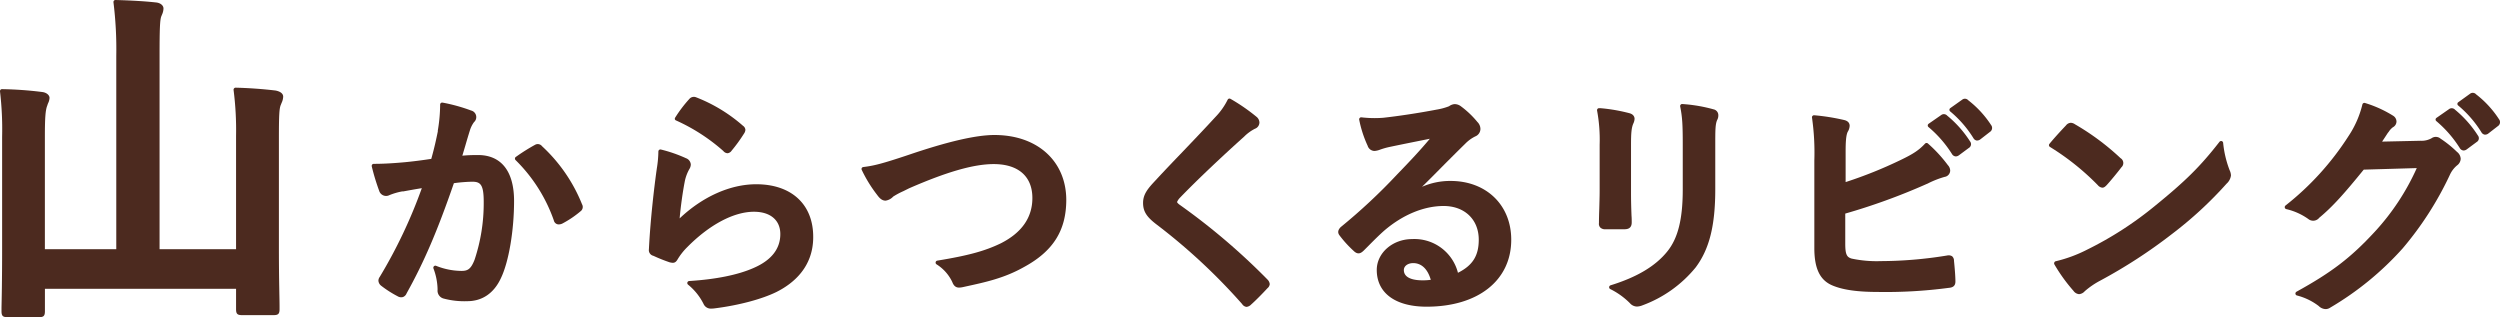
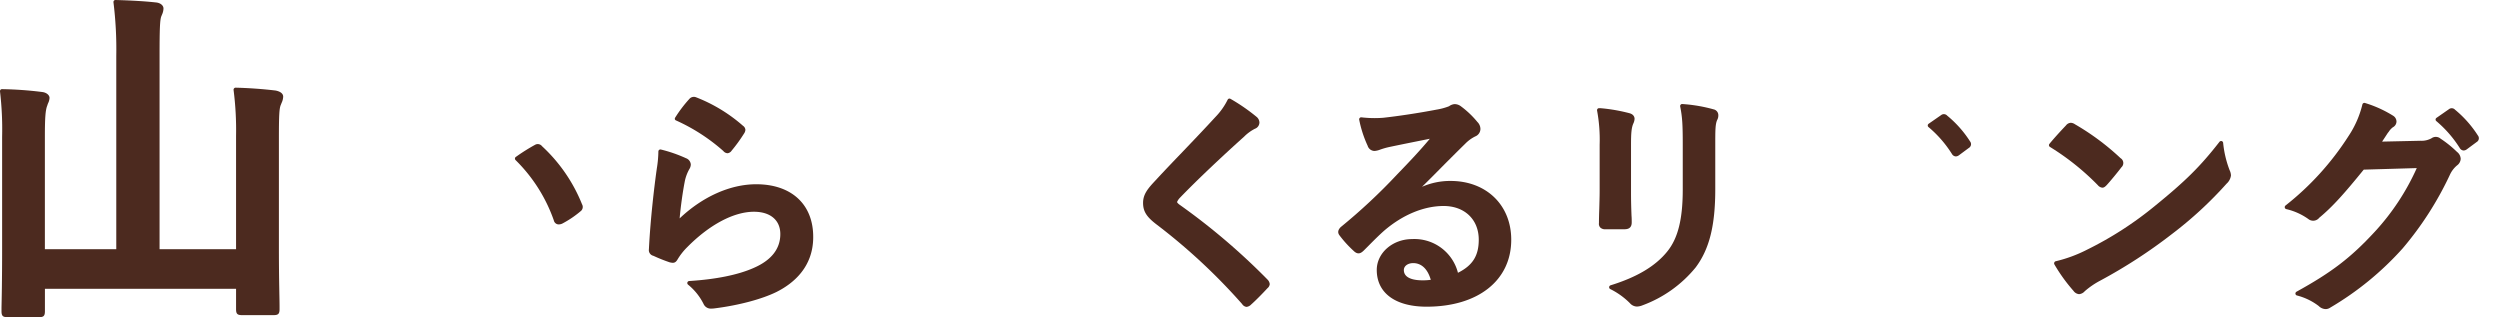
<svg xmlns="http://www.w3.org/2000/svg" viewBox="0 0 612.76 77.74">
  <defs>
    <style>.cls-1{fill:none;}.cls-2{fill:#4c2a1f;}</style>
  </defs>
  <path class="cls-1" d="M346.38,64.49c-1.32,0-2.29.71-2.29,1.7,0,2.19,2.85,2.52,4.55,2.52a13.58,13.58,0,0,0,2.05-.13C349.93,65.93,348.41,64.49,346.38,64.49Z" />
  <path class="cls-2" d="M132.87,35.85a1.33,1.33,0,0,0-1.7-.37,46.48,46.48,0,0,0-4.48,2.8l-.26.18a.49.49,0,0,0-.21.37.53.53,0,0,0,.15.41A38.66,38.66,0,0,1,135.74,54a1.26,1.26,0,0,0,.69.89A1.13,1.13,0,0,0,137,55a2,2,0,0,0,.84-.21,24.82,24.82,0,0,0,4.45-3,1.31,1.31,0,0,0,.37-1.72A39.23,39.23,0,0,0,132.87,35.85Z" />
-   <path class="cls-2" d="M117.15,38c-.65,0-2.19,0-3.83.16.26-.86.5-1.68.74-2.49.36-1.24.72-2.46,1.12-3.73a6.79,6.79,0,0,1,1-2,1.66,1.66,0,0,0-.7-2.85,42,42,0,0,0-7-1.94.53.53,0,0,0-.42.1.53.53,0,0,0-.18.39,39,39,0,0,1-.57,6.35l0,.23c-.38,1.84-.77,3.75-1.6,6.72-2.45.37-4.41.62-6.49.82-3.07.28-5.42.4-7.61.4a.51.51,0,0,0-.4.19.55.55,0,0,0-.09.43,53.81,53.81,0,0,0,1.82,6,1.77,1.77,0,0,0,2.5,1.05,16.19,16.19,0,0,1,3.1-.91l.27,0c1.33-.24,2.82-.52,4.58-.8A121.11,121.11,0,0,1,93.08,67.86a1.63,1.63,0,0,0-.33.94A1.73,1.73,0,0,0,93.38,70a26.59,26.59,0,0,0,4.11,2.63,1.62,1.62,0,0,0,1.29.17,1.56,1.56,0,0,0,.88-.9c4.28-7.67,7.54-15.28,11.59-27a37.24,37.24,0,0,1,4.5-.36c2,0,2.81.68,2.81,4.9a43.84,43.84,0,0,1-2.23,14.2c-.92,2.37-1.71,2.76-3.24,2.76a17,17,0,0,1-6.21-1.25.49.49,0,0,0-.53.12.51.51,0,0,0-.1.55,15.22,15.22,0,0,1,1,5l0,.23a2,2,0,0,0,1.39,2.1,19.51,19.51,0,0,0,5.89.67c3.72,0,6.59-2,8.29-5.74,1.9-4,3.18-11.6,3.18-18.83S122.89,38,117.15,38Z" />
  <path class="cls-2" d="M185.35,45.16c-6.32,0-13.1,3-18.77,8.37.27-3,.76-6.54,1.28-9.16a10.11,10.11,0,0,1,1.1-2.92,2.22,2.22,0,0,0,.36-1.13,1.78,1.78,0,0,0-1.2-1.55A34.3,34.3,0,0,0,162,36.65a.5.5,0,0,0-.63.48,27.15,27.15,0,0,1-.37,4.1l-.15,1.06c-.5,3.73-1.41,11.13-1.8,18.8a1.43,1.43,0,0,0,1.1,1.61,39.48,39.48,0,0,0,4,1.6c.82.19,1.35.24,1.88-.64a15.27,15.27,0,0,1,2.42-3.09c5.45-5.51,11.41-8.67,16.35-8.67,4,0,6.46,2.05,6.46,5.47,0,3.63-2.2,6.43-6.55,8.31-3.77,1.68-9.23,2.79-15.78,3.2a.5.5,0,0,0-.45.35.51.51,0,0,0,.18.55,14.34,14.34,0,0,1,3.82,4.79,1.93,1.93,0,0,0,1.84,1.07,6.9,6.9,0,0,0,1-.08c5.88-.75,11.49-2.27,15-4,4.12-2.06,9-6.07,9-13.44C199.36,50.11,194,45.16,185.35,45.16Z" />
  <path class="cls-2" d="M165.72,29.53A45.88,45.88,0,0,1,177.28,37a1.43,1.43,0,0,0,1.05.56,1.4,1.4,0,0,0,1-.64,37.79,37.79,0,0,0,3-4.13,1.88,1.88,0,0,0,.37-.95,1.28,1.28,0,0,0-.58-1,38.58,38.58,0,0,0-11.52-7,1.46,1.46,0,0,0-1.63.4,32.06,32.06,0,0,0-3.49,4.6.52.52,0,0,0-.06.42A.5.5,0,0,0,165.72,29.53Z" />
-   <path class="cls-2" d="M243.75,33.09c-4.51,0-11.4,1.59-21,4.85-6.58,2.21-8.64,2.7-11.15,3a.51.51,0,0,0-.38.25.5.5,0,0,0,0,.46,33.16,33.16,0,0,0,3.76,6.11c.62.86,1.22,1.42,2.08,1.42a3.18,3.18,0,0,0,1.87-1,18.79,18.79,0,0,1,2.51-1.34l1.39-.69c9.18-4,15.77-5.93,20.74-5.93,6,0,9.47,3,9.47,8.32,0,4.77-2.6,8.5-7.72,11.09-3.83,1.86-7.91,3-15.58,4.25a.49.49,0,0,0-.41.39.5.5,0,0,0,.22.52,10.27,10.27,0,0,1,3.86,4.34c.4,1.07,1,1.36,1.66,1.36a4.84,4.84,0,0,0,.95-.12l.5-.11c5.14-1.12,9.58-2.08,14.36-4.75,7.24-3.9,10.47-9,10.47-16.57C261.3,39.47,254.25,33.09,243.75,33.09Z" />
  <path class="cls-2" d="M289.07,50.14c-.5-.39-.56-.55-.56-.65a3.46,3.46,0,0,1,.61-.93c4.63-4.81,11.2-10.93,15.82-15.07a10.42,10.42,0,0,1,2.64-1.93A1.65,1.65,0,0,0,308.69,30a1.88,1.88,0,0,0-.64-1.31,46.17,46.17,0,0,0-6.45-4.46.51.51,0,0,0-.4-.05.53.53,0,0,0-.3.27,16.6,16.6,0,0,1-3,4.23c-2.66,2.9-5.3,5.66-7.86,8.34-2.25,2.34-4.57,4.76-6.87,7.25-1.8,1.92-3,3.33-3,5.45s.89,3.45,3.27,5.27a145.18,145.18,0,0,1,21,19.52,1.5,1.5,0,0,0,1.08.71,1.86,1.86,0,0,0,1.15-.59c1-.88,2.69-2.58,4-4a1.47,1.47,0,0,0,.55-1,1.85,1.85,0,0,0-.54-1.1A159.89,159.89,0,0,0,289.07,50.14Z" />
  <path class="cls-2" d="M355.54,44.35a17.08,17.08,0,0,0-7,1.44c1.72-1.68,3.37-3.35,5-5,1.86-1.87,3.71-3.72,5.61-5.58a9,9,0,0,1,2.43-1.77,2,2,0,0,0,1.28-1.85,2.46,2.46,0,0,0-.75-1.7,22.48,22.48,0,0,0-4-3.81,2.56,2.56,0,0,0-1.62-.56,2.67,2.67,0,0,0-1.32.52,15.06,15.06,0,0,1-3.07.83c-4.36.84-9.51,1.61-13.1,2a27.53,27.53,0,0,1-5.29-.11.5.5,0,0,0-.56.61,27.85,27.85,0,0,0,2.06,6.34A1.79,1.79,0,0,0,336.93,37a4.71,4.71,0,0,0,1.33-.32,18.16,18.16,0,0,1,2.36-.67c3.19-.67,6.7-1.37,9.84-2-2.31,2.77-4.78,5.4-8.1,8.83a140.25,140.25,0,0,1-13.73,12.81c-.7.69-.81,1.36-.34,2a27.33,27.33,0,0,0,3.47,3.82c1.07,1.07,1.84.6,2.56-.12l1-1c1.36-1.37,2.65-2.67,4-3.86,4.56-3.89,9.72-6,14.52-6,5.15,0,8.61,3.32,8.61,8.26,0,3.92-1.49,6.31-5.1,8.11a11,11,0,0,0-11.22-8.26c-4.79,0-8.68,3.39-8.68,7.57,0,5.65,4.57,9,12.22,9,12.6,0,20.74-6.44,20.74-16.39C370.43,50.28,364.31,44.35,355.54,44.35Zm-4.85,24.23a13.58,13.58,0,0,1-2.05.13c-1.7,0-4.55-.33-4.55-2.52,0-1,1-1.7,2.29-1.7C348.41,64.49,349.93,65.93,350.69,68.58Z" />
  <path class="cls-2" d="M399.94,54.52c0-.53,0-1.08-.05-1.66-.06-1.6-.12-3.42-.12-5.64V35.51c0-2.75.09-4.24.61-5.33a3,3,0,0,0,.26-1.05c0-.32-.13-1.11-1.32-1.4a42,42,0,0,0-7-1.21l-.32,0a.51.51,0,0,0-.43.15.55.55,0,0,0-.12.44,38.87,38.87,0,0,1,.63,8.37V46.82c0,1.3-.05,2.83-.09,4.32-.05,1.33-.08,2.6-.08,3.53a1.33,1.33,0,0,0,.31,1.08,1.64,1.64,0,0,0,1.29.44h4.64C398.93,56.19,399.94,56,399.94,54.52Z" />
  <path class="cls-2" d="M420,26.8a37.46,37.46,0,0,0-7.65-1.3.47.47,0,0,0-.41.16.5.5,0,0,0-.12.44c.51,2.55.63,4.29.63,9.35v11c0,7.26-1.17,11.94-3.78,15.17-2.88,3.59-7.43,6.31-13.91,8.31a.51.51,0,0,0-.35.43.5.5,0,0,0,.27.49,18.2,18.2,0,0,1,4.81,3.45,2.36,2.36,0,0,0,1.74.84,4.06,4.06,0,0,0,1.39-.32,30.34,30.34,0,0,0,13-9.28c3.36-4.5,4.8-10.24,4.8-19.2V35.51c0-3.54,0-5,.45-6.07a2.29,2.29,0,0,0,.3-1.18A1.46,1.46,0,0,0,420,26.8Z" />
-   <path class="cls-2" d="M482.42,24.57a1.07,1.07,0,0,0-1.46-.15h0L478,26.52a.51.51,0,0,0,0,.79,27,27,0,0,1,5.7,6.56,1.15,1.15,0,0,0,.78.57l.16,0a1.3,1.3,0,0,0,.77-.3l2.31-1.79a1.16,1.16,0,0,0,.3-1.71A24.62,24.62,0,0,0,482.42,24.57Z" />
-   <path class="cls-2" d="M478.47,62.81a1.6,1.6,0,0,0-1.2-.19A102.18,102.18,0,0,1,461,64a29.5,29.5,0,0,1-7.16-.62c-1.15-.35-1.56-.95-1.56-3.64V52.35a152.4,152.4,0,0,0,19.6-7.1l.86-.39a23,23,0,0,1,3.87-1.5A1.6,1.6,0,0,0,478,41.83a2,2,0,0,0-.56-1.34,34.17,34.17,0,0,0-4.89-5.31.5.5,0,0,0-.69,0c-1.51,1.62-2.87,2.53-6.06,4.06a105.81,105.81,0,0,1-13.43,5.39V37.31c0-2.44.09-4.12.51-5a3.05,3.05,0,0,0,.48-1.47c0-.41-.17-1.13-1.3-1.41a51.82,51.82,0,0,0-7.39-1.18.5.5,0,0,0-.41.16.47.47,0,0,0-.13.42,60.28,60.28,0,0,1,.57,10.53V60.8c0,5,1.36,7.87,4.42,9.16,2.56,1.09,6.12,1.6,11.22,1.6a116.75,116.75,0,0,0,17.26-1c.78-.06,1.68-.28,1.68-1.55s-.18-3.46-.35-5.08A1.43,1.43,0,0,0,478.47,62.81Z" />
  <path class="cls-2" d="M477.26,28.34a1.09,1.09,0,0,0-1.48-.13l-3.07,2.13a.51.51,0,0,0-.21.39.49.49,0,0,0,.18.41,28.22,28.22,0,0,1,5.77,6.63,1.16,1.16,0,0,0,.93.57,1.37,1.37,0,0,0,.76-.28l2.43-1.8a1.07,1.07,0,0,0,.3-1.6A26.77,26.77,0,0,0,477.26,28.34Z" />
  <path class="cls-2" d="M544.9,35a.5.5,0,0,0-.36-.42.53.53,0,0,0-.53.17c-4.66,6-8.36,9.65-15.81,15.7a85.83,85.83,0,0,1-16.62,10.73,34,34,0,0,1-7.74,2.86.48.48,0,0,0-.32.3.5.5,0,0,0,0,.43,40.55,40.55,0,0,0,4.7,6.52,1.89,1.89,0,0,0,1.36.81,2.09,2.09,0,0,0,1.4-.72,19.71,19.71,0,0,1,3.78-2.59,125.89,125.89,0,0,0,17.57-11.41,94.56,94.56,0,0,0,13.42-12.37A3.24,3.24,0,0,0,546.82,43a3.19,3.19,0,0,0-.33-1.28A25.5,25.5,0,0,1,544.9,35Z" />
  <path class="cls-2" d="M515.29,46c.44,0,.72-.28,1.06-.62.8-.86,2.74-3.2,3.62-4.38a1.4,1.4,0,0,0-.22-2.24,60.66,60.66,0,0,0-11.17-8.3,1.9,1.9,0,0,0-1-.36,1.56,1.56,0,0,0-1.19.63c-1.77,1.87-3.1,3.35-4.07,4.54a.5.5,0,0,0,.13.74,61.47,61.47,0,0,1,11.74,9.38A1.64,1.64,0,0,0,515.29,46Z" />
-   <path class="cls-2" d="M612.51,29.21a24.57,24.57,0,0,0-5.61-6.09,1.09,1.09,0,0,0-1.47-.15h0l-2.9,2.09a.47.47,0,0,0-.21.39.49.49,0,0,0,.18.4,27,27,0,0,1,5.7,6.56A1.18,1.18,0,0,0,609,33l.16,0a1.27,1.27,0,0,0,.77-.3l2.31-1.79A1.16,1.16,0,0,0,612.51,29.21Z" />
  <path class="cls-2" d="M601.74,26.89a1.1,1.1,0,0,0-1.49-.13l-3.06,2.13a.52.52,0,0,0-.22.39.5.5,0,0,0,.19.41,28.43,28.43,0,0,1,5.76,6.63,1.16,1.16,0,0,0,.93.57,1.35,1.35,0,0,0,.76-.28l2.43-1.8a1.07,1.07,0,0,0,.3-1.6A27,27,0,0,0,601.74,26.89Z" />
  <path class="cls-2" d="M598.21,34a1.79,1.79,0,0,0-2.22-.12,4.93,4.93,0,0,1-2.65.62l-9.48.21c.48-.72.91-1.37,1.36-2.07l.29-.37a4.12,4.12,0,0,1,1-1.08,1.62,1.62,0,0,0,.88-1.41,1.7,1.7,0,0,0-.79-1.39,28.51,28.51,0,0,0-6.91-3.14.5.5,0,0,0-.66.36,24.16,24.16,0,0,1-3.35,7.67,68.85,68.85,0,0,1-15.5,17.1.52.52,0,0,0-.17.51.51.51,0,0,0,.39.37,15.28,15.28,0,0,1,5.35,2.4,1.9,1.9,0,0,0,2.72-.3c3.34-2.75,6.3-6.14,10.89-11.78l13-.38a57.77,57.77,0,0,1-10.3,15.61c-5.87,6.35-10.53,9.92-19.18,14.69a.52.52,0,0,0-.26.5.49.49,0,0,0,.36.42A14.83,14.83,0,0,1,568.32,75a2.56,2.56,0,0,0,1.66.76,2,2,0,0,0,1.17-.36,74.26,74.26,0,0,0,17.77-14.54,80.5,80.5,0,0,0,11.55-18,6.53,6.53,0,0,1,1.79-2.34,2.11,2.11,0,0,0,.87-1.6,2.28,2.28,0,0,0-.91-1.69A26.92,26.92,0,0,0,598.21,34Z" />
  <path class="cls-2" d="M67.55,22.19c-3.18-.38-6.57-.62-9.79-.7a.47.47,0,0,0-.38.17.5.5,0,0,0-.13.39,77.06,77.06,0,0,1,.61,11.25V61.08H39.11V13.55c0-6.42.09-8.55.4-9.48l.17-.42a3.91,3.91,0,0,0,.39-1.58c0-.73-.74-1.34-1.75-1.46-2.59-.29-6-.5-10-.61a.53.53,0,0,0-.39.16.53.53,0,0,0-.12.4,93.18,93.18,0,0,1,.69,13.17V61.08H11V33.56c0-4.68.14-6.61.59-7.69a4.77,4.77,0,0,1,.2-.57A3.3,3.3,0,0,0,12.14,24c0-.71-.79-1.34-1.82-1.45a89.28,89.28,0,0,0-9.81-.7A.49.49,0,0,0,.13,22a.54.54,0,0,0-.13.4A79.1,79.1,0,0,1,.52,33.56V61.23c0,7.64-.11,12.2-.15,14.15,0,.48,0,.78,0,.9,0,1.24.4,1.46,1.54,1.46H9.55c1.14,0,1.46-.31,1.46-1.46v-5.5H57.86v5c0,1.14.31,1.46,1.46,1.46h7.74c1.14,0,1.46-.32,1.46-1.46,0-.1,0-.36,0-.78,0-1.76-.16-6.43-.16-14.19V34.17c0-6.12.09-7.63.49-8.52l.17-.43a3.83,3.83,0,0,0,.39-1.58C69.39,23.24,69.15,22.51,67.55,22.19Z" />
</svg>